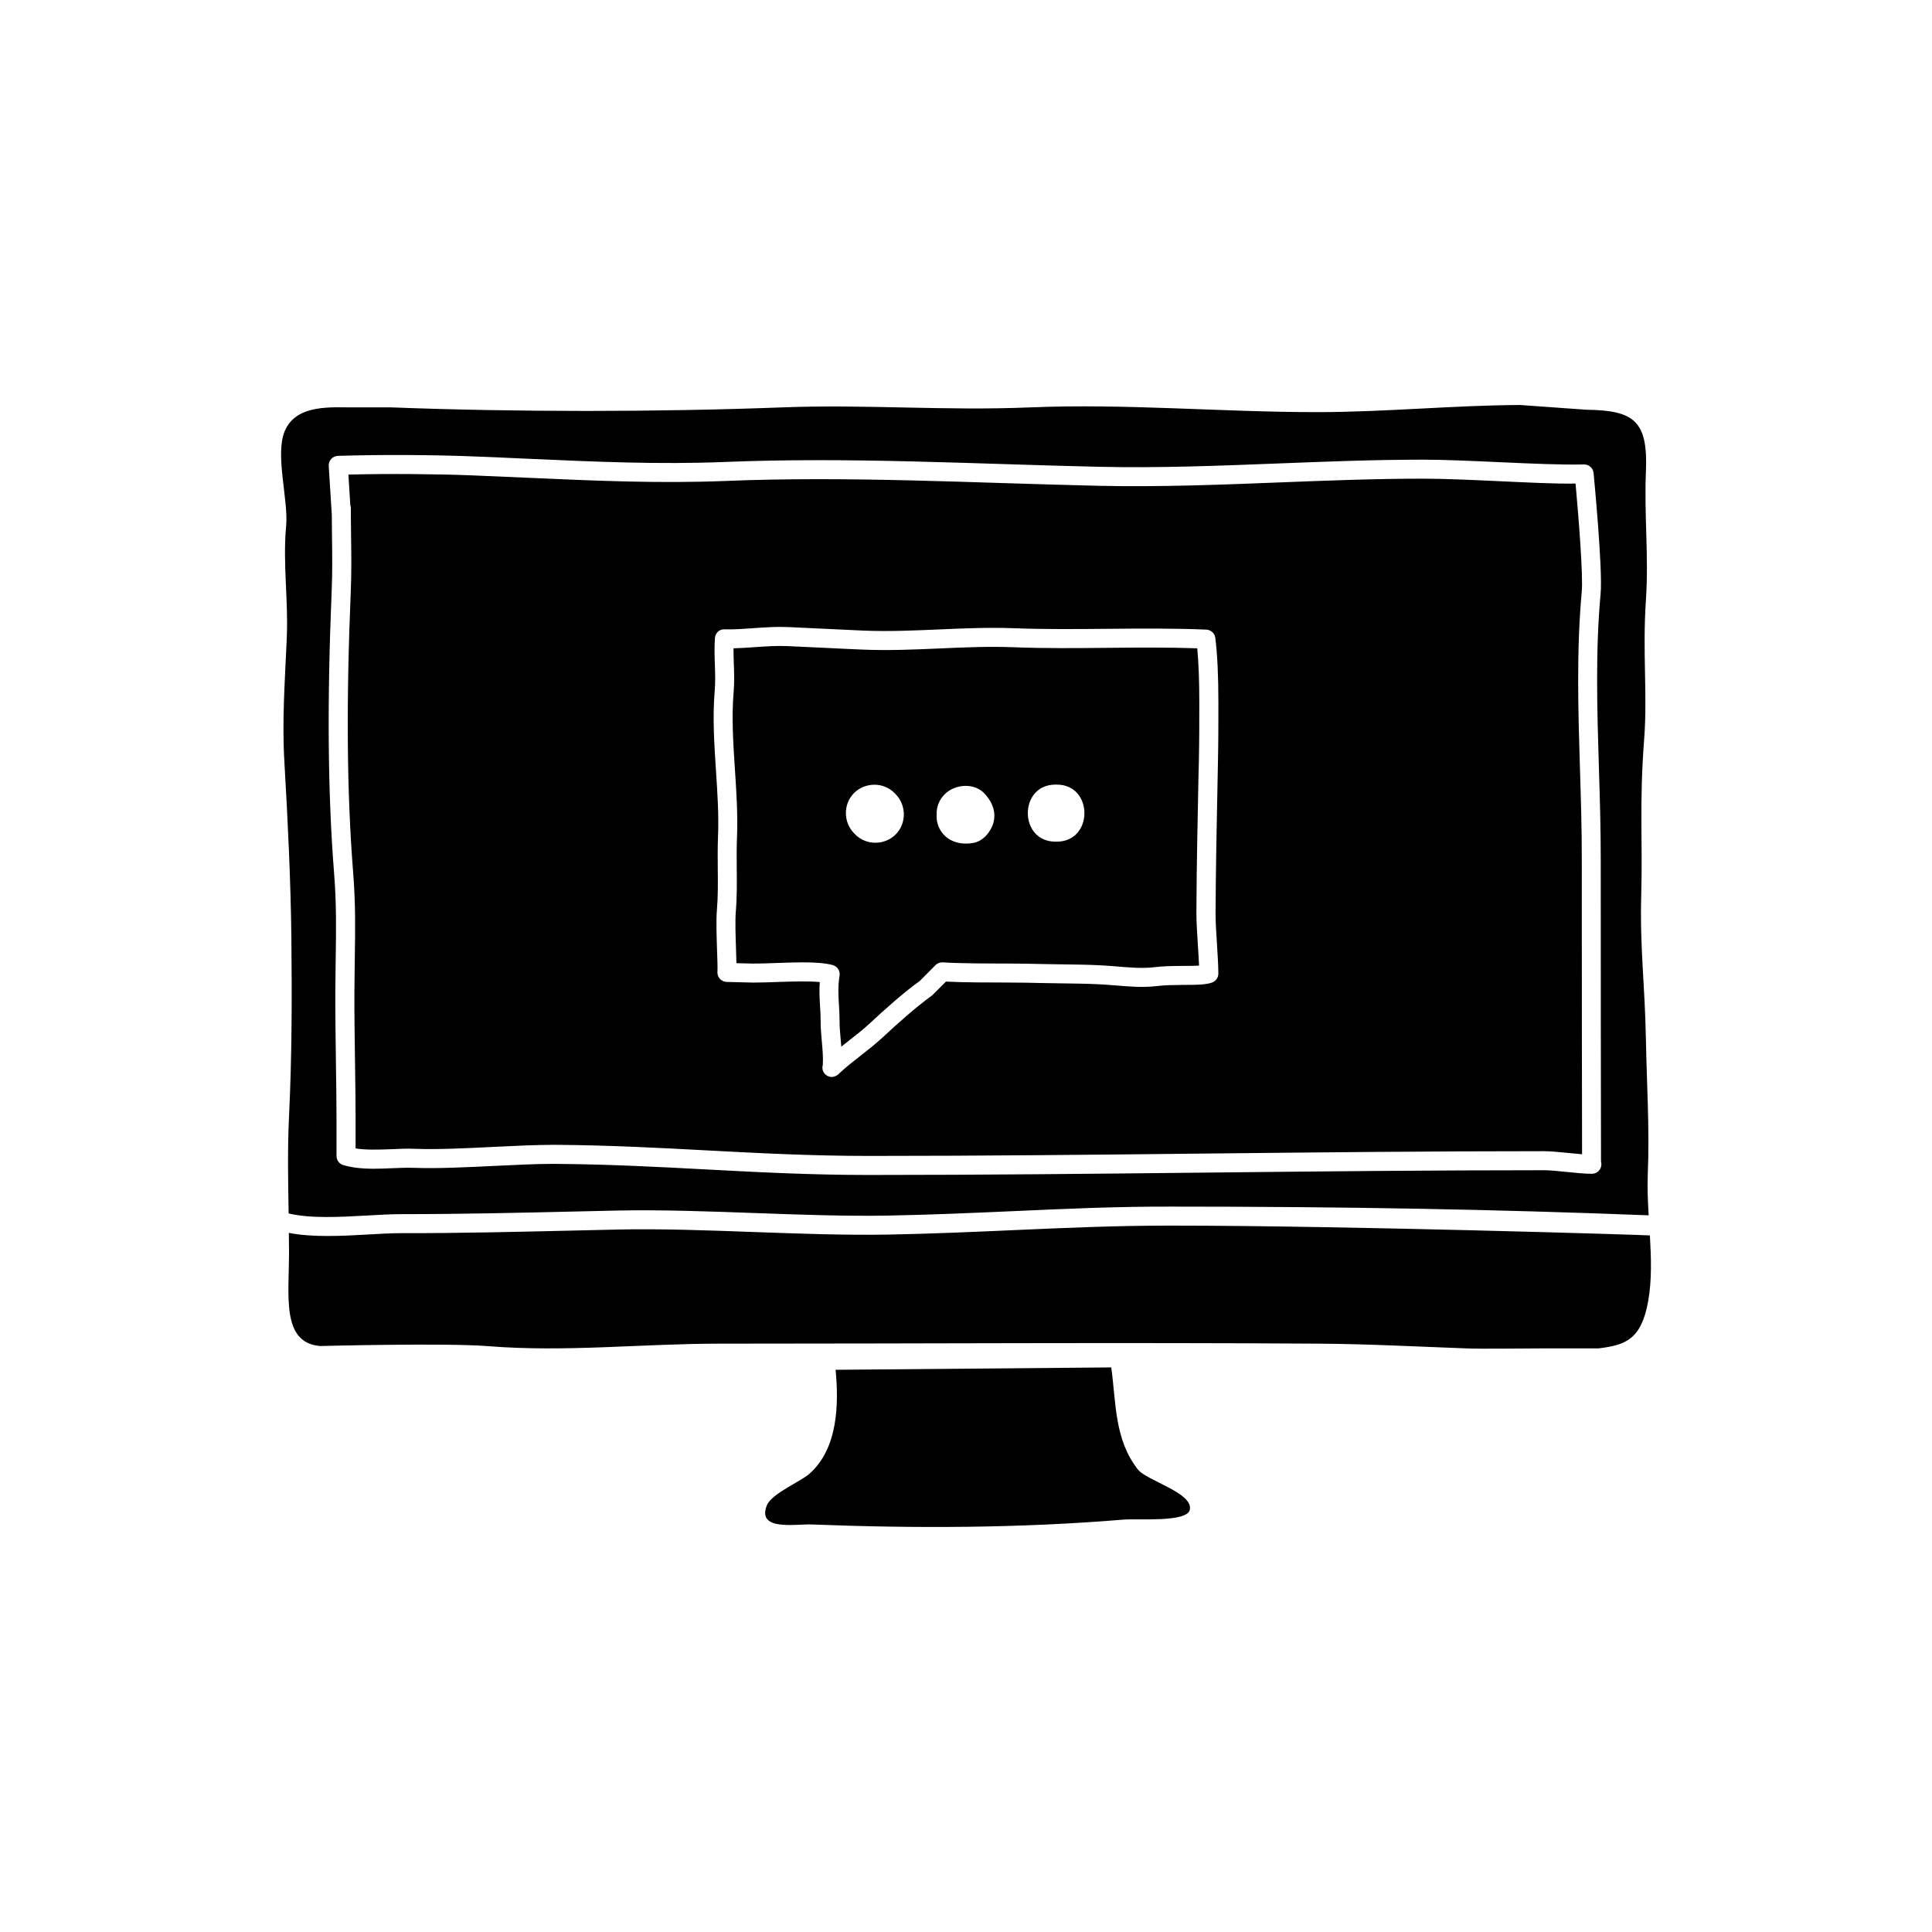
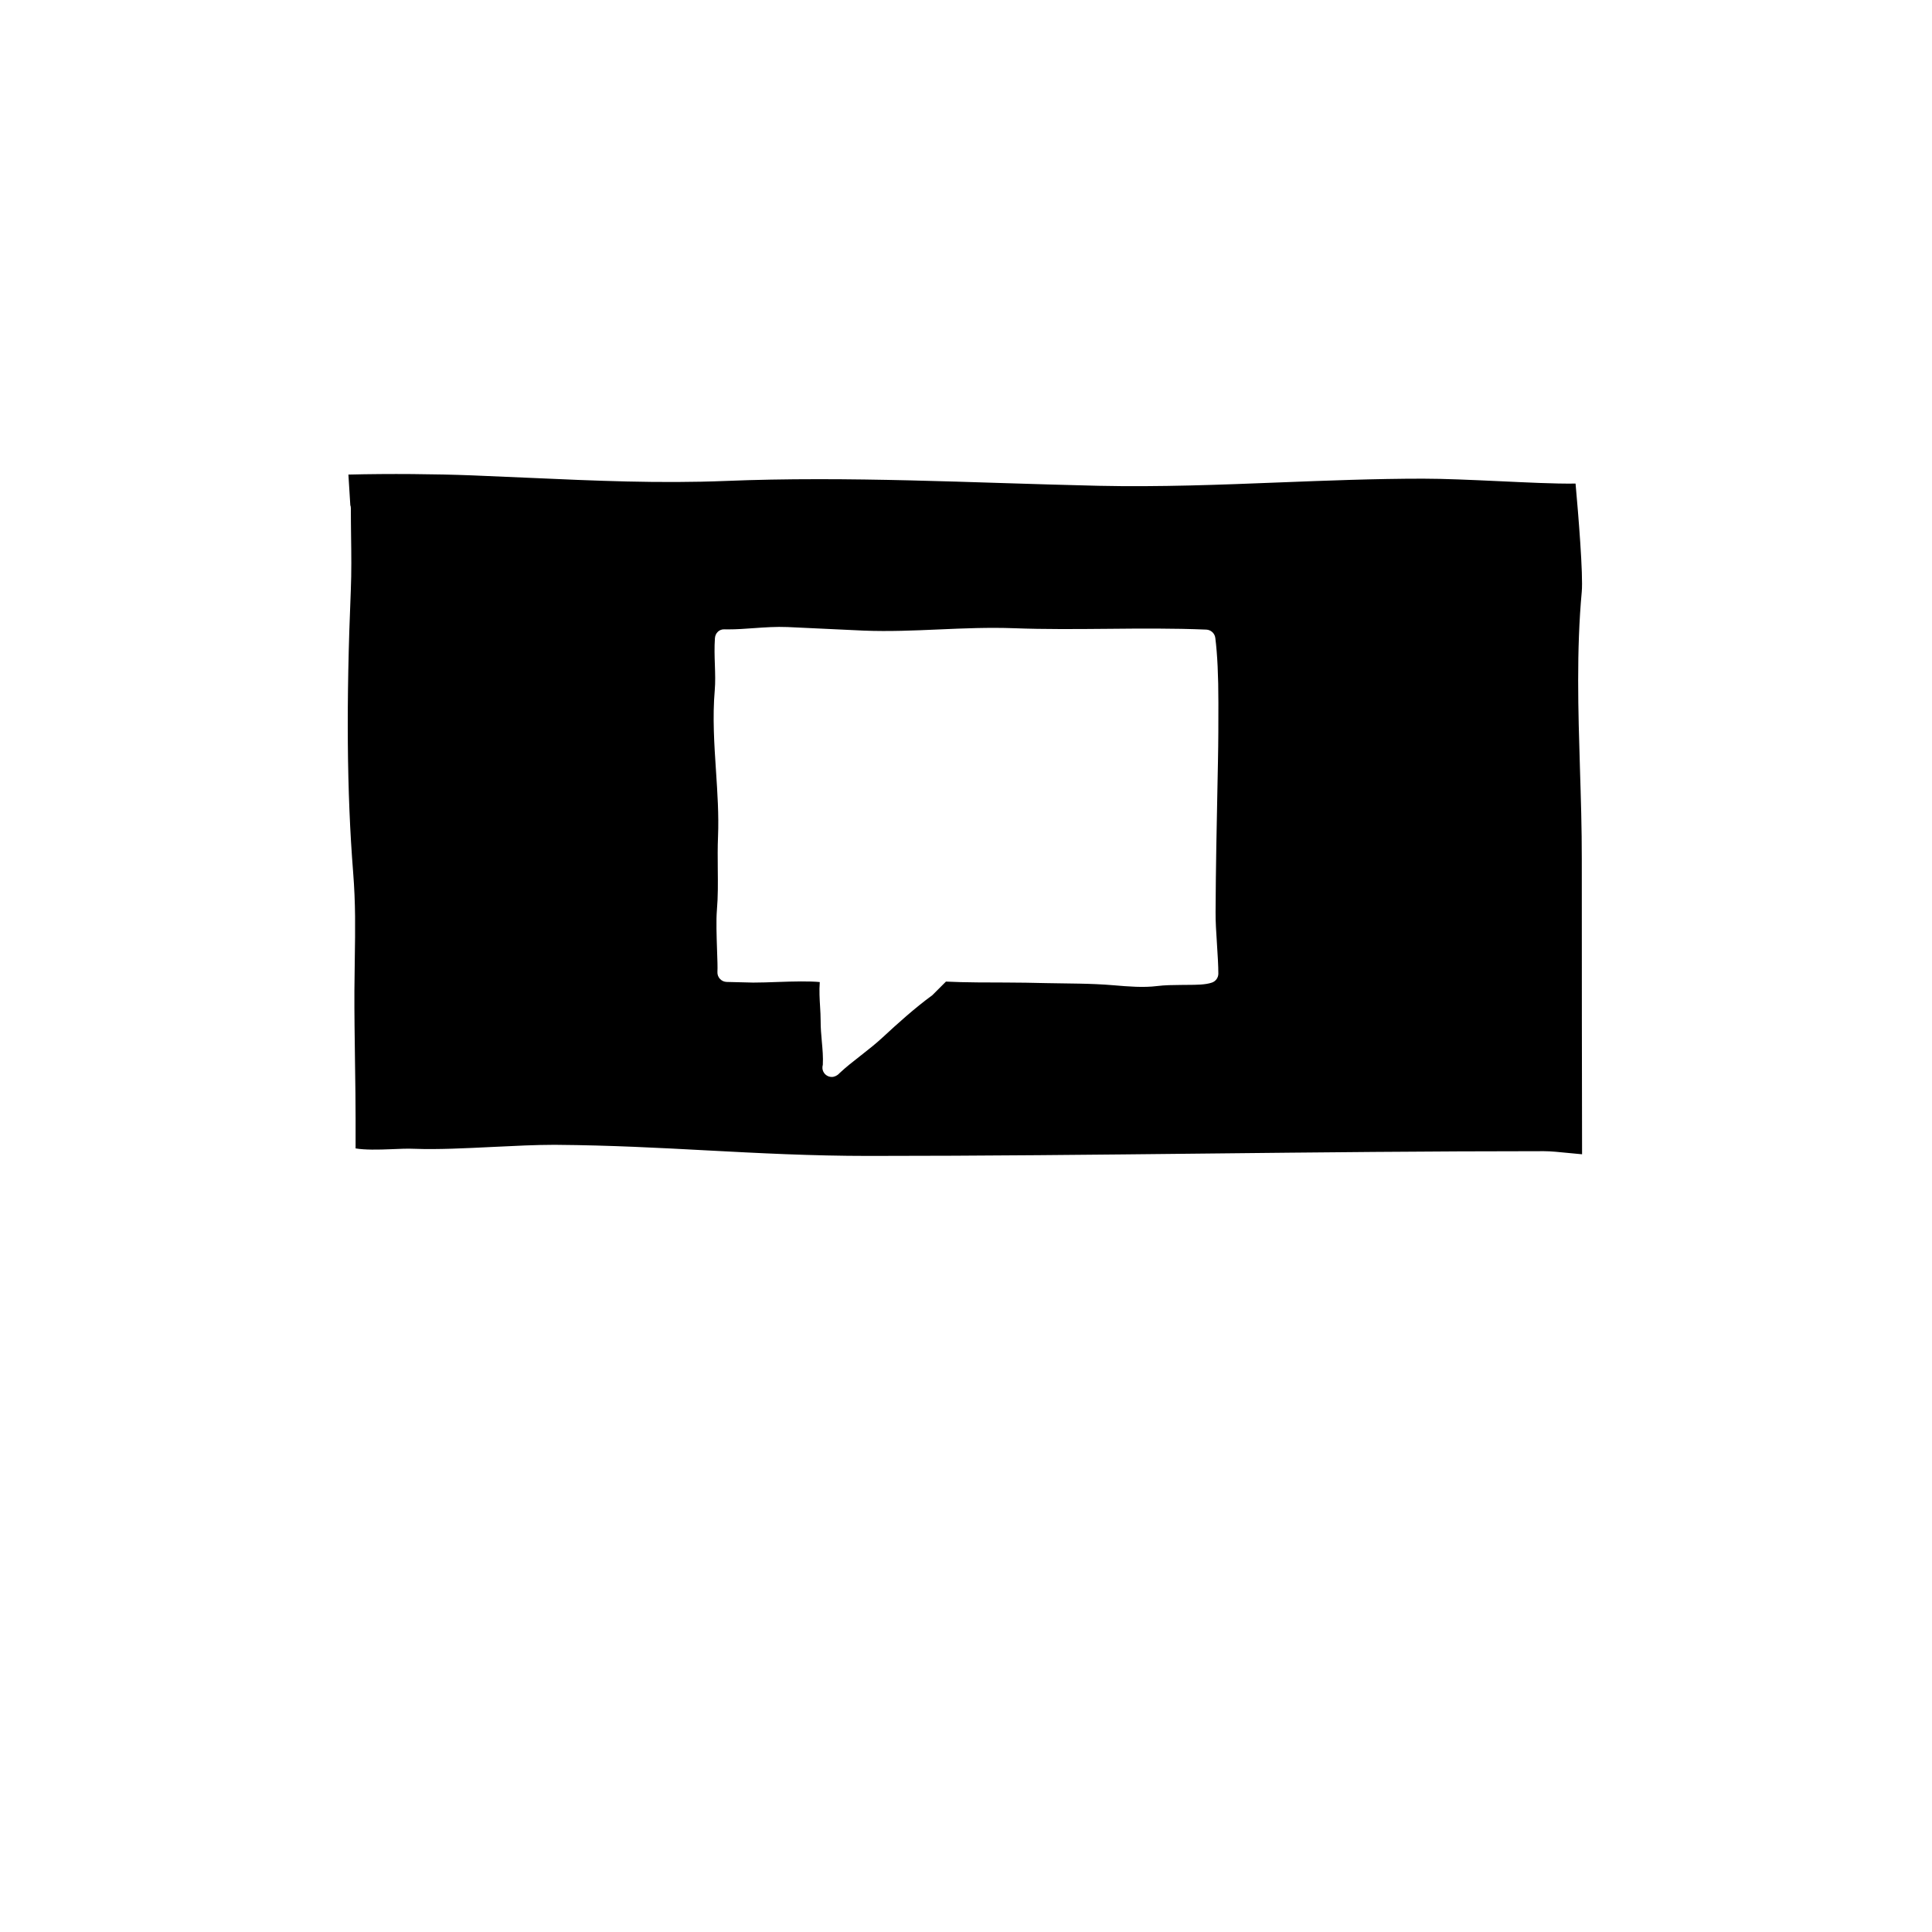
<svg xmlns="http://www.w3.org/2000/svg" fill="#000000" width="800px" height="800px" version="1.1" viewBox="144 144 512 512">
  <g>
-     <path d="m219.82 283.45c-0.906 10.207 0.621 19.418 0.176 29.703-0.523 11.844-1.27 21.926-0.629 32.762 0.875 14.984 1.691 31.684 1.848 46.664 0.176 15.68 0.137 31.492-0.609 47.051-0.434 8.844-0.258 17.27-0.117 25.941 5.656 1.395 13.75 0.953 20.98 0.543 3.219-0.188 6.238-0.352 8.836-0.352 0.051 0.004 0.102 0 0.137 0 15.578 0 31.281-0.359 46.465-0.711l10.48-0.238c11.645-0.25 24.406 0.211 36.754 0.66 11.84 0.43 24.078 0.867 35.07 0.672 11.621-0.215 22.535-0.699 33.07-1.168 14.133-0.629 27.398-1.254 42.203-1.211 45.961 0 86.219 0.734 126.43 2.309-0.215-3.648-0.383-7.269-0.238-10.812 0.504-12.027-0.266-23.625-0.492-35.77-0.277-14.836-1.633-24.219-1.238-38.48 0.395-14.207-0.539-23.875 0.766-41.039 0.926-12.09-0.473-22.832 0.473-36.988 0.785-11.695-0.492-22.395 0-34.023 0.578-13.496-3.211-16.207-15.742-16.375l-17.633-1.258c-17.852 0.09-35.578 1.875-53.57 1.891-25.348 0.02-50.723-2.309-76.16-1.258-22.992 0.945-43.414-0.852-65.809 0-33.055 1.25-70.535 1.258-103.59 0h-9.445c-5.863 0.086-15.672-1.137-18.785 6.297-2.625 6.297 1.012 18.086 0.379 25.191zm11.945-17.824c0.465-0.504 1.113-0.801 1.789-0.82 11.645-0.363 25.305-0.266 35.621 0.137 5.008 0.191 9.969 0.414 14.898 0.637 17.84 0.801 34.555 1.551 52.156 0.84 7.754-0.312 15.852-0.469 24.746-0.469 16.199 0 32.641 0.52 48.551 1.02 8.578 0.277 17.16 0.543 25.719 0.734 15.961 0.359 32.086-0.281 47.695-0.891 12.488-0.492 25.387-0.996 38.168-0.996 5.688 0 13.059 0.332 20.184 0.66 8.305 0.371 16.879 0.762 22.434 0.598h0.082c1.301 0 2.383 0.977 2.508 2.277 0.102 1.043 2.457 25.613 1.867 31.957-1.406 15.219-0.918 31.008-0.453 46.281 0.246 7.875 0.492 16.02 0.484 24.031-0.02 21.543 0.059 73.551 0.07 80.211 0.07 0.227 0.102 0.469 0.102 0.715 0 1.391-1.125 2.519-2.519 2.519-0.02 0-0.059 0.004-0.102 0-1.742 0-4.152-0.242-6.566-0.488-2.231-0.227-4.457-0.457-6.062-0.457-29.895 0-60.199 0.316-89.516 0.629-29.277 0.312-59.539 0.629-89.344 0.629-15.496 0-29.598-0.746-43.238-1.473-12.504-0.664-25.449-1.355-39.52-1.465l-0.887-0.004c-4.535 0-9.941 0.266-15.652 0.543-7.457 0.363-15.203 0.734-21.156 0.508-1.91-0.074-3.934 0.012-5.977 0.102-1.602 0.07-3.219 0.137-4.801 0.137-3.293 0-5.863-0.312-8.07-0.973-1.074-0.316-1.797-1.301-1.797-2.414v-10.078c0-3.848-0.07-8.832-0.145-14.082-0.09-6.727-0.195-13.879-0.168-19.629 0.02-3.074 0.059-5.906 0.102-8.59 0.117-7.652 0.215-14.262-0.414-22.359-1.691-21.363-1.891-45.324-0.641-75.414 0.195-4.644 0.137-9.219 0.07-14.062-0.02-1.883-0.039-3.785-0.051-5.699l-0.816-12.953c-0.035-0.672 0.203-1.344 0.648-1.848z" />
-     <path d="m454.49 468.8h-0.484c-14.434 0.004-27.574 0.586-41.473 1.203-10.602 0.473-21.527 0.957-33.223 1.176-11.129 0.195-23.449-0.242-35.355-0.676-12.281-0.449-24.984-0.918-36.445-0.656l-10.48 0.238c-15.262 0.348-31.199 0.754-46.707 0.711h-0.012c-2.508 0-5.43 0.168-8.531 0.344-7.094 0.406-14.949 0.828-21.234-0.418 0.02 1.598 0.051 3.18 0.051 4.812 0.031 11.812-2.117 24.234 8.188 25.176 0 0 33.387-0.863 44.547 0.031 20.547 1.648 40.895-0.66 61.363-0.66 52.969 0 105.89-0.344 158.75 0 13.352 0.086 25.938 0.781 39.203 1.258 4.769 0.172 13.543 0 19.84 0h15.113c7.106-0.871 11.367-2.266 13.195-12.594 0.984-5.57 0.785-11.445 0.441-17.348-1.254-0.129-81.027-2.598-126.75-2.598z" />
-     <path d="m365.44 507.01c0.875 9.043 0.648 20.898-6.957 27.57-2.508 2.203-10.098 5.238-11.305 8.469-2.519 6.742 7.586 4.781 11.965 4.953 27.379 1.066 55.066 0.992 82.539-1.285 3.727-0.312 16.785 0.789 17.613-2.551 1.113-4.5-11.406-7.769-13.719-10.707-6.277-7.961-5.773-17.633-7.082-27.078z" />
-     <path d="m461.71 345.85c0.117-5.688 0.117-10.16 0.117-15.613 0-5.848-0.176-10.602-0.543-14.434-7.898-0.266-15.793-0.195-23.703-0.121-8.34 0.086-16.695 0.168-25.066-0.16-6.531-0.246-13.02 0.035-19.512 0.324-6.731 0.297-13.441 0.586-20.27 0.312-3.387-0.137-6.769-0.309-10.16-0.473-3.336-0.168-6.688-0.328-10.055-0.469-2.891-0.109-5.656 0.086-8.449 0.281-1.875 0.133-3.754 0.266-5.68 0.312-0.012 1.426 0.039 2.852 0.086 4.242 0.086 2.387 0.168 4.856-0.051 7.336-0.574 6.699-0.105 13.766 0.344 20.598 0.387 5.891 0.789 11.98 0.543 17.93-0.117 2.762-0.09 5.508-0.066 8.242 0.039 3.727 0.074 7.582-0.25 11.457-0.195 2.398-0.066 6.418 0.059 9.969 0.047 1.336 0.086 2.594 0.105 3.672l4.438 0.102c1.961 0 4.121-0.074 6.316-0.156 2.324-0.086 4.676-0.168 6.856-0.168 3.527 0 6.031 0.223 7.875 0.707 1.258 0.328 2.062 1.562 1.848 2.848-0.465 2.828-0.312 5.297-0.152 7.906 0.082 1.34 0.156 2.664 0.156 4.016-0.004 1.742 0.152 3.402 0.301 5.047 0.055 0.598 0.105 1.203 0.156 1.812 0.664-0.523 1.324-1.047 1.98-1.559 1.91-1.484 3.824-2.984 5.586-4.625 3.809-3.535 8.758-8.012 13.285-11.266l4.117-4.156c0.523-0.523 1.246-0.777 1.969-0.73 4.176 0.309 12.863 0.309 16.57 0.309 3.637 0 7.246 0.082 10.855 0.156 5.969 0.133 11.906 0.039 18.207 0.586 3.582 0.301 7.184 0.629 10.465 0.23 2.336-0.293 4.691-0.312 6.961-0.332l1.785-0.016c0.973-0.004 2.082-0.012 3.031-0.07-0.066-1.617-0.18-3.461-0.309-5.336-0.203-3.148-0.406-6.383-0.395-8.855 0.055-11.766 0.293-23.137 0.523-34.566zm-80.363 19.301c-2.891 2.891-7.801 2.934-10.688 0-0.105-0.105-0.211-0.211-0.312-0.316-2.887-2.934-2.926-7.758 0-10.688 2.891-2.891 7.801-2.938 10.688 0 0.105 0.105 0.211 0.211 0.312 0.316 2.887 2.934 2.93 7.762 0 10.688zm25.898-3.055c-0.641 2.336-2.762 4.863-5.281 5.281-0.082 0.016-0.156 0.023-0.238 0.039-4.062 0.68-8.117-1.004-9.297-5.281-0.191-0.699-0.23-1.449-0.203-2.207-0.086-1.941 0.57-3.883 2.144-5.457 2.746-2.746 8.004-3.129 10.688 0 0.082 0.098 0.156 0.18 0.238 0.277 1.797 2.086 2.707 4.59 1.949 7.348zm16.824 4.949h-0.316-0.059c-9.75 0-9.75-15.113 0-15.113h0.059 0.316c9.75 0 9.75 15.113 0 15.113z" />
    <path d="m563.19 371.61c0.012-7.93-0.238-16.035-0.484-23.867-0.473-15.426-0.953-31.371 0.473-46.898 0.414-4.41-0.898-20.496-1.641-28.691-5.629 0.086-13.133-0.312-20.465-0.645-7.062-0.324-14.379-0.656-19.945-0.656-12.676 0-25.531 0.508-37.973 0.992-15.684 0.621-31.91 1.25-48.008 0.898-8.57-0.195-17.16-0.469-25.77-0.734-15.859-0.504-32.266-1.02-48.387-1.02-8.828 0-16.859 0.152-24.539 0.465-17.781 0.715-34.648-0.039-52.586-0.84-4.914-0.223-9.859-0.441-14.867-0.637-9.426-0.363-21.734-0.48-32.668-0.207l0.504 8.086c0.102 0.266 0.145 0.551 0.145 0.852 0 2.641 0.031 5.008 0.059 7.356 0.07 4.918 0.125 9.559-0.07 14.344-1.25 29.883-1.055 53.652 0.621 74.805 0.66 8.328 0.551 15.047 0.434 22.832-0.039 2.672-0.082 5.481-0.102 8.535-0.031 5.719 0.082 12.836 0.168 19.527 0.082 5.273 0.145 10.289 0.145 14.152v8.082c2.449 0.422 5.977 0.352 9.418 0.211 2.188-0.102 4.328-0.191 6.398-0.102 5.738 0.223 13.359-0.145 20.703-0.508 5.773-0.281 11.234-0.551 15.898-0.551l0.926 0.004c14.188 0.109 27.18 0.801 39.754 1.473 13.566 0.719 27.605 1.465 42.961 1.465 29.773 0 60.035-0.316 89.289-0.629 29.332-0.312 59.66-0.629 89.574-0.629 1.742 0 4.152 0.238 6.566 0.484 1.219 0.121 2.43 0.25 3.543 0.336-0.027-11.586-0.094-58.188-0.074-78.285zm-96.68 22.629c0.188 2.883 0.363 5.691 0.363 7.777 0 1.078-0.684 2.035-1.707 2.383-1.707 0.586-4.09 0.594-6.394 0.605l-1.754 0.016c-2.231 0.02-4.336 0.039-6.398 0.297-3.606 0.449-7.559 0.125-11.508-0.211-6.203-0.527-12.027-0.438-17.895-0.57-3.57-0.082-7.148-0.156-10.746-0.156-3.457 0-11.164 0-15.785-0.246l-3.621 3.617c-4.609 3.356-9.406 7.691-13.109 11.129-1.867 1.738-3.891 3.324-5.914 4.906-1.984 1.547-3.859 3.012-5.566 4.613-0.039 0.051-0.086 0.102-0.125 0.141-0.473 0.492-1.219 0.863-1.91 0.867-0.969 0-1.848-0.555-2.266-1.43-0.266-0.543-0.293-1.195-0.121-1.789 0.109-2.066-0.07-4.066-0.262-6.172-0.16-1.797-0.324-3.617-0.316-5.516 0-1.246-0.074-2.469-0.145-3.703-0.125-2.07-0.258-4.191-0.086-6.539-2.629-0.266-6.988-0.172-11.141-0.02-2.258 0.082-4.488 0.16-6.504 0.16l-7.031-0.172c-0.68-0.02-1.324-0.312-1.785-0.816-0.465-0.504-0.699-1.168-0.66-1.848 0.07-1.148-0.016-3.336-0.102-5.805-0.121-3.684-0.266-7.863-0.039-10.559 0.309-3.637 0.273-7.211 0.23-10.988-0.023-2.828-0.055-5.652 0.066-8.504 0.238-5.68-0.156-11.633-0.535-17.391-0.465-7.019-0.945-14.277-0.332-21.363 0.188-2.176 0.109-4.387 0.035-6.727-0.082-2.289-0.156-4.648 0.012-7.098 0.098-1.336 1.133-2.43 2.562-2.344l0.918 0.012c2.312 0 4.551-0.16 6.781-0.324 2.973-0.211 5.93-0.422 9.012-0.293 3.387 0.141 6.746 0.309 10.102 0.473 3.375 0.168 6.746 0.332 10.117 0.473 6.644 0.262 13.25-0.023 19.84-0.312 6.629-0.293 13.262-0.57 19.926-0.324 8.281 0.312 16.547 0.23 24.828 0.16 8.707-0.082 17.41-0.16 26.129 0.207 1.223 0.051 2.238 0.984 2.394 2.203 0.551 4.379 0.816 9.996 0.816 17.184 0 5.488 0 9.992-0.117 15.719l-0.105 5.289c-0.23 11.406-0.469 22.754-0.523 34.496-0.027 2.367 0.172 5.473 0.371 8.492z" />
  </g>
</svg>